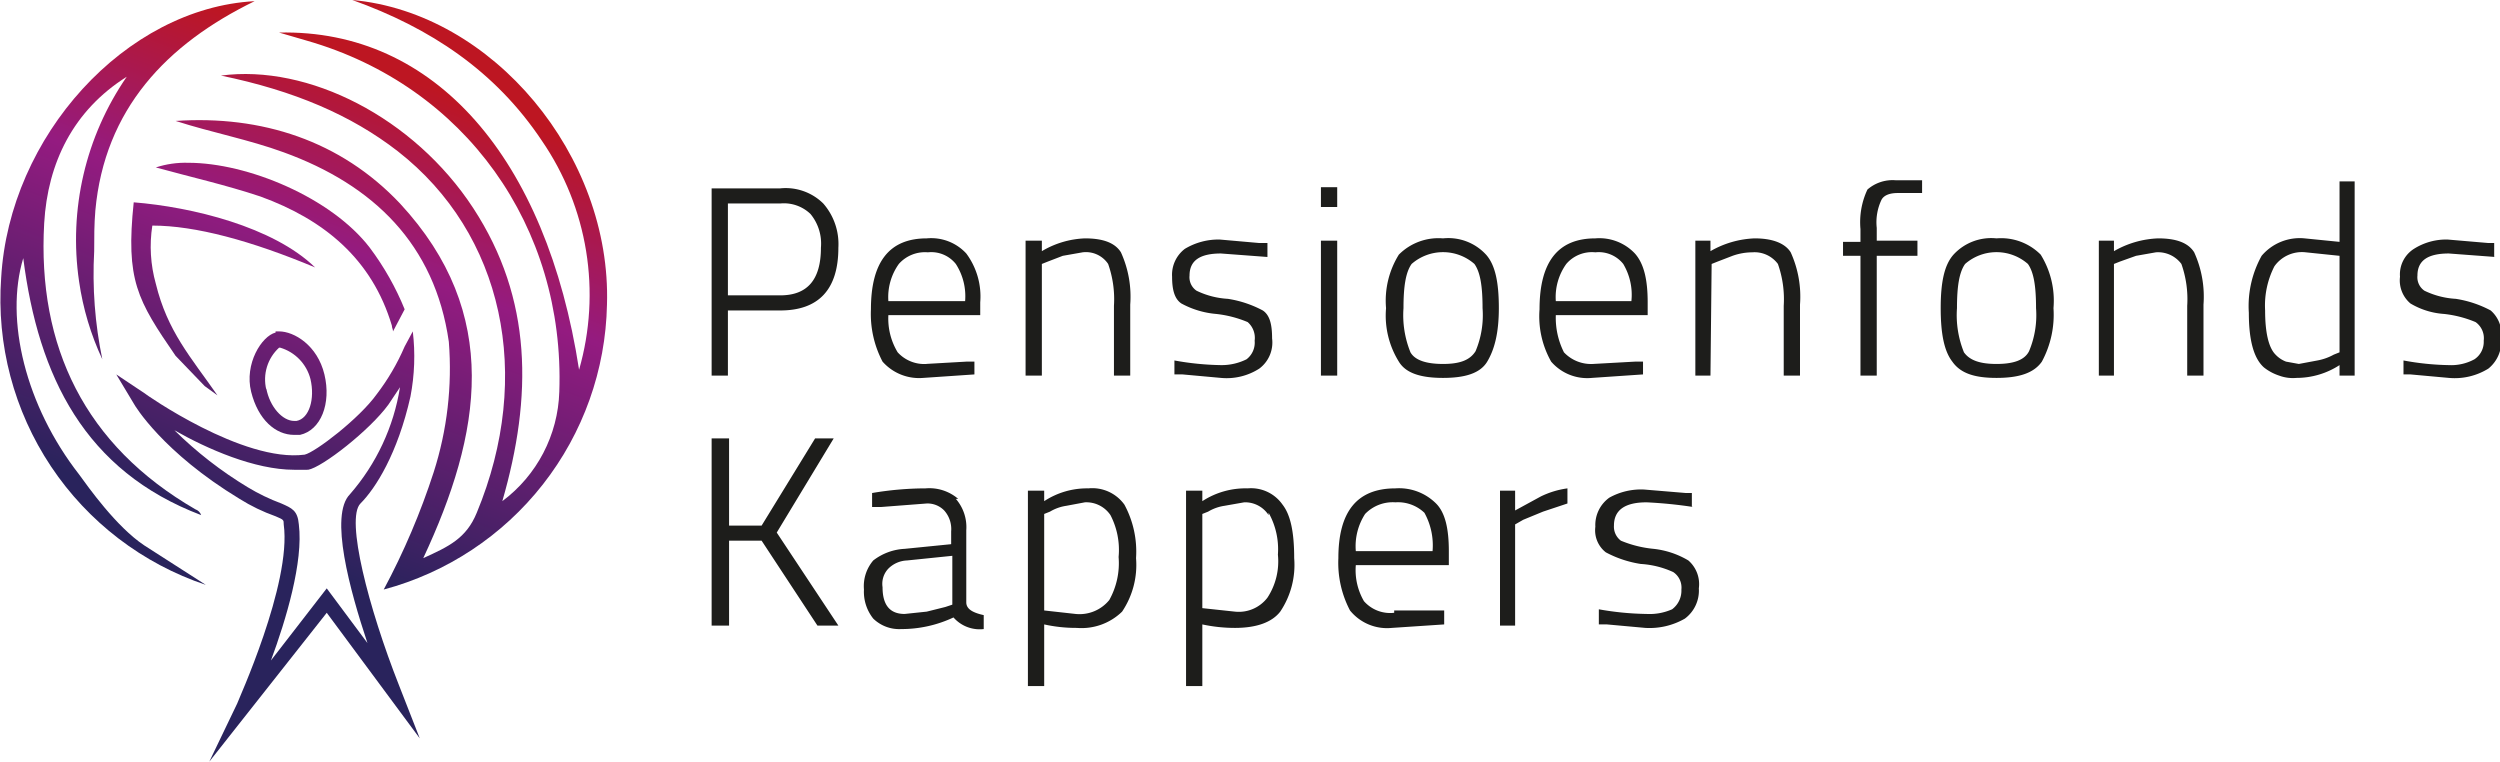
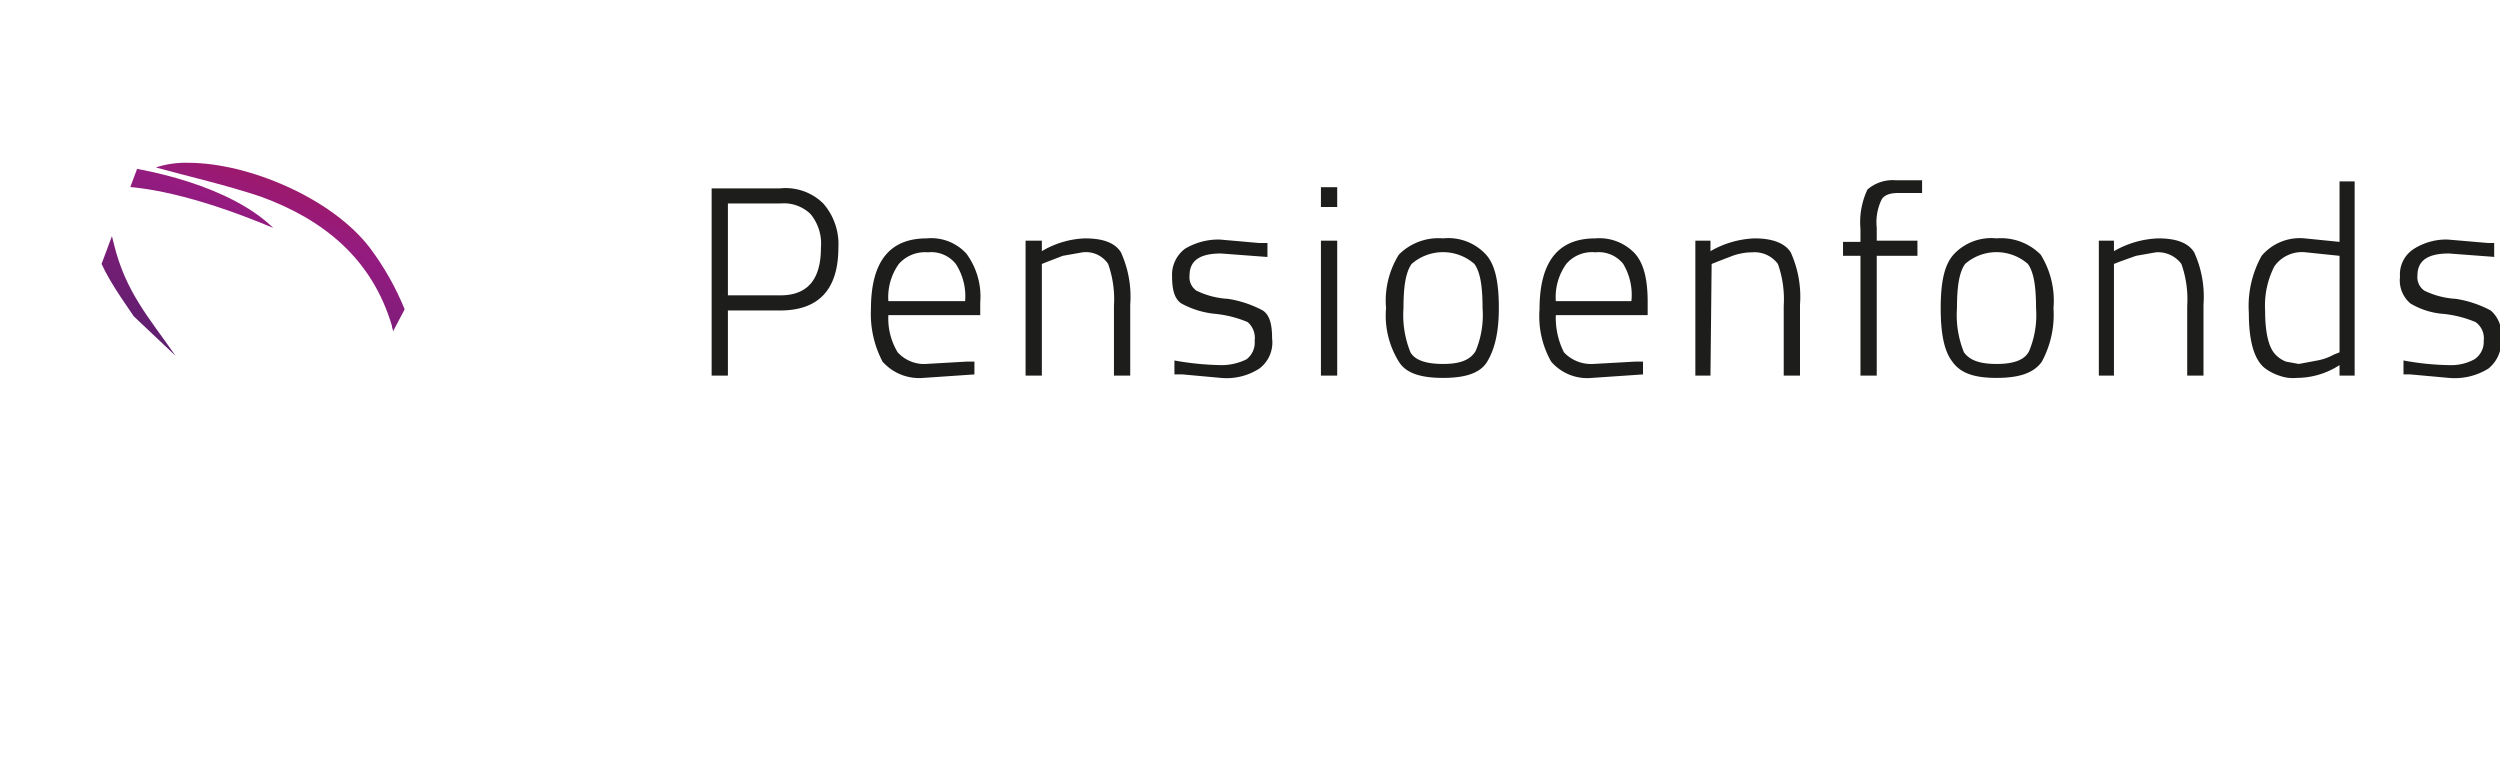
<svg xmlns="http://www.w3.org/2000/svg" xmlns:xlink="http://www.w3.org/1999/xlink" id="Laag_1" data-name="Laag 1" viewBox="0 0 215 65.5">
  <defs>
    <style>
      .cls-1 {
        fill: none;
      }

      .cls-2 {
        fill: #1d1d1b;
      }

      .cls-3 {
        clip-path: url(#clip-path);
      }

      .cls-4 {
        fill: url(#Naamloos_verloop_6);
      }

      .cls-5 {
        clip-path: url(#clip-path-2);
      }

      .cls-6 {
        fill: url(#Naamloos_verloop_6-2);
      }

      .cls-7 {
        clip-path: url(#clip-path-3);
      }

      .cls-8 {
        fill: url(#Naamloos_verloop_6-3);
      }

      .cls-9 {
        clip-path: url(#clip-path-4);
      }

      .cls-10 {
        fill: url(#Naamloos_verloop_6-4);
      }

      .cls-11 {
        clip-path: url(#clip-path-5);
      }

      .cls-12 {
        fill: url(#Naamloos_verloop_6-5);
      }

      .cls-13 {
        clip-path: url(#clip-path-6);
      }

      .cls-14 {
        fill: url(#Naamloos_verloop_6-6);
      }
    </style>
    <clipPath id="clip-path">
-       <path class="cls-1" d="M46.6,12.1a23.4,23.4,0,0,1,3.2,19.7C47,13.6,37.4,2.5,24,2.8l2.4.7C40,7.4,48.6,19.5,48.1,33.7a12.2,12.2,0,0,1-4.9,9.4c2.6-9,2.6-17.4-2.5-25.2S26.5,5.5,19,6.5C25.3,7.8,30.2,9.9,34.2,13c9.1,7.1,11.7,19.3,6.8,31.1-.9,2.2-2.4,2.9-4.6,3.9,5-10.7,6.8-21-2-30.5-5.1-5.4-11.9-7.6-19.3-7.1,3.1,1,6.3,1.6,9.3,2.7,7.7,2.8,13,7.9,14.2,16.3a29.2,29.2,0,0,1-1.3,11.2A61.5,61.5,0,0,1,33,50.7,25.9,25.9,0,0,0,52.2,26.2C52.6,13.4,42.4,1.1,30.3,0,37,2.4,42.6,6.1,46.6,12.1" />
-     </clipPath>
+       </clipPath>
    <linearGradient id="Naamloos_verloop_6" data-name="Naamloos verloop 6" x1="-136.32" y1="144.23" x2="-135.89" y2="144.23" gradientTransform="matrix(97.55, 0, 0, -97.55, 13307.74, 14094.21)" gradientUnits="userSpaceOnUse">
      <stop offset="0" stop-color="#29235c" />
      <stop offset="0.63" stop-color="#941b80" />
      <stop offset="1" stop-color="#bd1622" />
    </linearGradient>
    <clipPath id="clip-path-2">
-       <path class="cls-1" d="M15.1,30.6l2.5,2.6,1.1.8c-2.3-3.3-4.3-5.5-5.3-9.6a11.8,11.8,0,0,1-.3-5c3.7,0,8.5,1.3,14,3.6-3.6-3.5-10.6-5.2-15.6-5.6-.7,6.7.3,8.4,3.6,13.2" />
+       <path class="cls-1" d="M15.1,30.6c-2.3-3.3-4.3-5.5-5.3-9.6a11.8,11.8,0,0,1-.3-5c3.7,0,8.5,1.3,14,3.6-3.6-3.5-10.6-5.2-15.6-5.6-.7,6.7.3,8.4,3.6,13.2" />
    </clipPath>
    <linearGradient id="Naamloos_verloop_6-2" x1="-136.32" y1="144.37" x2="-135.89" y2="144.37" gradientTransform="matrix(97.55, 0, 0, -97.55, 13298.39, 14108.38)" xlink:href="#Naamloos_verloop_6" />
    <clipPath id="clip-path-3">
      <path class="cls-1" d="M.1,23.9A25.9,25.9,0,0,0,17.7,50.3h0l-5.3-3.4c-2.4-1.6-4.8-5-5.6-6.1C2.2,34.9.4,27.5,2,22.2,3.3,32.4,7.3,40.5,17.3,44.3h0a.8.8,0,0,0-.5-.5c-9.5-5.5-13.6-14-13-24.6.3-5.2,2.5-9.7,7.1-12.6A24.7,24.7,0,0,0,6.8,24.2a23.8,23.8,0,0,0,2,6.7,36,36,0,0,1-.7-9.3c0-1.2,0-2.3.1-3.5C9,9.4,14.3,3.8,21.9.1,10.8.7.8,11.7.1,23.9" />
    </clipPath>
    <linearGradient id="Naamloos_verloop_6-3" x1="-136.32" y1="144.45" x2="-135.89" y2="144.45" gradientTransform="matrix(97.55, 0, 0, -97.55, 13292.46, 14115.87)" xlink:href="#Naamloos_verloop_6" />
    <clipPath id="clip-path-4">
      <path class="cls-1" d="M13.4,14.4c2.9.8,6,1.5,9,2.5,5.5,2,9.6,5.4,11.3,11.1,0,.2.1.3.1.5l1-1.9a23.7,23.7,0,0,0-3-5.3C28.5,17,21.3,14,16.2,14a8.2,8.2,0,0,0-2.8.4" />
    </clipPath>
    <linearGradient id="Naamloos_verloop_6-4" x1="-136.32" y1="144.33" x2="-135.89" y2="144.33" gradientTransform="matrix(97.55, 0, 0, -97.55, 13297.53, 14100.69)" xlink:href="#Naamloos_verloop_6" />
    <clipPath id="clip-path-5">
      <path class="cls-1" d="M26.4,40.4h.1c1.2-.2,5.3-3.4,6.9-5.6l1-1.5a18.4,18.4,0,0,1-4.3,9.2c-1.8,1.8,0,8.3,1.5,12.8l-3.5-4.7-4.8,6.2c1.3-3.5,2.8-8.5,2.4-11.7-.1-1.2-.6-1.4-1.5-1.8a17.1,17.1,0,0,1-2.9-1.4A33.9,33.9,0,0,1,15,37c2.8,1.6,6.9,3.4,10.3,3.4h1.1m8.4-10.6a19.3,19.3,0,0,1-2.4,4.1c-1.5,2.1-5.3,5-6.2,5.2-5.3.7-13.7-5.2-13.8-5.3L10,32.2l1.5,2.5c.1.2,2.5,4.2,9.1,8.2a15.7,15.7,0,0,0,3.1,1.5c.7.3.7.3.7.7h0c.7,5.1-4,15.3-4,15.4l-2.4,5L28.1,52.7l8,10.8-1.8-4.6c-2.6-6.6-4.6-14.3-3.3-15.6s3.2-4.3,4.3-9.2a18.2,18.2,0,0,0,.2-5.6Z" />
    </clipPath>
    <linearGradient id="Naamloos_verloop_6-5" x1="-136.32" y1="144.25" x2="-135.89" y2="144.25" gradientTransform="matrix(97.55, 0, 0, -97.55, 13321.02, 14118.42)" xlink:href="#Naamloos_verloop_6" />
    <clipPath id="clip-path-6">
-       <path class="cls-1" d="M22.9,33.5A3.7,3.7,0,0,1,24,29.9h.1a3.8,3.8,0,0,1,2.6,2.7h0c.4,1.7-.1,3.4-1.2,3.6h-.2c-1,0-2.1-1.2-2.4-2.8m.8-4.8c-1.2.3-2.7,2.7-2.1,5.1s2.1,3.7,3.7,3.7h.5c1.8-.4,2.7-2.7,2.1-5.2s-2.6-3.7-3.9-3.7h-.3" />
-     </clipPath>
+       </clipPath>
    <linearGradient id="Naamloos_verloop_6-6" x1="-136.32" y1="144.29" x2="-135.89" y2="144.29" gradientTransform="matrix(97.55, 0, 0, -97.55, 13309.08, 14107.73)" xlink:href="#Naamloos_verloop_6" />
  </defs>
  <g>
    <g>
-       <path class="cls-2" d="M145.5,43.6V42.4H145l-3.6-.3a5.6,5.6,0,0,0-3,.7,2.9,2.9,0,0,0-1.2,2.5,2.4,2.4,0,0,0,.9,2.2,9.4,9.4,0,0,0,3,1,7.8,7.8,0,0,1,2.8.7,1.6,1.6,0,0,1,.7,1.5,2,2,0,0,1-.8,1.7,4.8,4.8,0,0,1-2.2.4,25.1,25.1,0,0,1-4.1-.4v1.3h.7l3.3.3a6.1,6.1,0,0,0,3.4-.8,3,3,0,0,0,1.2-2.6,2.7,2.7,0,0,0-.9-2.4,7.4,7.4,0,0,0-3-1,9.7,9.7,0,0,1-2.8-.7,1.5,1.5,0,0,1-.6-1.3c0-1.3.9-2,2.8-2a38.2,38.2,0,0,1,4,.4M130.3,53.8V45.1l.7-.4,1.7-.7,2.1-.7V42a7.5,7.5,0,0,0-2.3.7l-2.2,1.2V42.2H129V53.8Zm-12.9-9.6a3.3,3.3,0,0,1,2.6-1,3.3,3.3,0,0,1,2.5.9,5.8,5.8,0,0,1,.7,3.3h-6.6a5.1,5.1,0,0,1,.8-3.2m2.5,8.5a3,3,0,0,1-2.6-1,5.3,5.3,0,0,1-.7-3.1h8V47.4c0-1.9-.3-3.3-1.1-4.1A4.5,4.5,0,0,0,120,42c-3.3,0-4.9,2-4.9,6a8.8,8.8,0,0,0,1,4.5,4.1,4.1,0,0,0,3.6,1.5l4.5-.3V52.5h-4.3m-10.8-8.4a6.4,6.4,0,0,1,.8,3.6,5.7,5.7,0,0,1-.9,3.7,3.1,3.1,0,0,1-2.8,1.2l-2.8-.3V44.2l.5-.2a3.8,3.8,0,0,1,1.4-.5l1.7-.3a2.4,2.4,0,0,1,2.1,1.1M103.4,59V53.7a13.3,13.3,0,0,0,2.8.3c1.9,0,3.2-.5,3.9-1.4a7.2,7.2,0,0,0,1.2-4.6c0-2.2-.3-3.7-1-4.6a3.3,3.3,0,0,0-3-1.4,6.8,6.8,0,0,0-3.9,1.1v-.9H102V59ZM95.5,44.3a6.5,6.5,0,0,1,.7,3.6,6.5,6.5,0,0,1-.8,3.7,3.3,3.3,0,0,1-2.9,1.2l-2.7-.3V44.2l.5-.2a3.8,3.8,0,0,1,1.4-.5l1.6-.3a2.5,2.5,0,0,1,2.2,1.1M89.8,59V53.7a12.7,12.7,0,0,0,2.8.3,5,5,0,0,0,3.9-1.4A7.2,7.2,0,0,0,97.7,48a8.5,8.5,0,0,0-1-4.6A3.4,3.4,0,0,0,93.6,42a6.7,6.7,0,0,0-3.8,1.1v-.9H88.4V59ZM76.4,48.9a2.4,2.4,0,0,1,1.6-.7l3.9-.4V52l-.6.2-1.6.4-1.9.2c-1.3,0-1.9-.8-1.9-2.3a1.9,1.9,0,0,1,.5-1.6m6-6a3.8,3.8,0,0,0-2.8-.9,27.7,27.7,0,0,0-4.6.4v1.2h.8l3.9-.3a2,2,0,0,1,1.5.6,2.4,2.4,0,0,1,.6,1.8v1.1l-4,.4a4.8,4.8,0,0,0-2.7,1,3.4,3.4,0,0,0-.8,2.5,3.7,3.7,0,0,0,.8,2.5,3.2,3.2,0,0,0,2.4.9,10.5,10.5,0,0,0,4.5-1,3,3,0,0,0,2.6,1V52.9c-.9-.2-1.5-.5-1.5-1.1V45.6a3.7,3.7,0,0,0-.9-2.7M62.7,46.5h2.8l4.8,7.3h1.8l-5.3-8,4.9-8.1H70.1l-4.6,7.5H62.7V37.7H61.2V53.8h1.5Z" />
      <path class="cls-2" d="M214.5,22.1V20.9H214l-3.5-.3a5.2,5.2,0,0,0-2.9.8,2.6,2.6,0,0,0-1.2,2.4,2.6,2.6,0,0,0,.9,2.3,6.5,6.5,0,0,0,2.9.9,9.7,9.7,0,0,1,2.7.7,1.7,1.7,0,0,1,.7,1.6,1.8,1.8,0,0,1-.8,1.6,4.2,4.2,0,0,1-2.2.5,23.1,23.1,0,0,1-3.9-.4v1.2h.6l3.3.3a5.5,5.5,0,0,0,3.4-.8,3,3,0,0,0,1.1-2.6,2.7,2.7,0,0,0-.9-2.4,9.4,9.4,0,0,0-3-1,7.1,7.1,0,0,1-2.7-.7,1.4,1.4,0,0,1-.6-1.3c0-1.3.9-1.9,2.7-1.9l4,.3m-18.9,8.4c-.6-.6-.9-1.9-.9-3.8a7.4,7.4,0,0,1,.8-3.8,2.9,2.9,0,0,1,2.7-1.2l2.9.3v8.3l-.5.2a4.6,4.6,0,0,1-1.4.5l-1.6.3-1.1-.2a2.4,2.4,0,0,1-.9-.6m5.5-14.9v5.2l-3-.3a4.3,4.3,0,0,0-3.7,1.5,8.9,8.9,0,0,0-1.1,4.9c0,2.3.4,3.9,1.3,4.7a4.2,4.2,0,0,0,1.3.7,3.4,3.4,0,0,0,1.5.2,6.8,6.8,0,0,0,3.7-1.1v.9h1.3V15.6Zm-19.4,7.1.5-.2,1.4-.5,1.7-.3a2.5,2.5,0,0,1,2.2,1,9.1,9.1,0,0,1,.5,3.6v6h1.4V26.2a9.2,9.2,0,0,0-.8-4.5c-.5-.8-1.5-1.2-3.1-1.2a8.2,8.2,0,0,0-3.8,1.1v-.9h-1.3V32.3h1.3Zm-12.8,0a4.1,4.1,0,0,1,5.4,0c.5.7.7,1.9.7,3.8a8,8,0,0,1-.6,3.7c-.4.8-1.4,1.1-2.8,1.1s-2.3-.3-2.8-1a8.5,8.5,0,0,1-.6-3.8c0-1.9.2-3.1.7-3.8m-1.1,8.4c.7,1,1.9,1.4,3.8,1.4s3.2-.4,3.9-1.4a8.5,8.5,0,0,0,1-4.6,7.5,7.5,0,0,0-1.1-4.6,4.8,4.8,0,0,0-3.8-1.4,4.4,4.4,0,0,0-3.7,1.4c-.8.9-1.1,2.4-1.1,4.6s.3,3.7,1,4.6m-3-9.1V20.7h-3.5V19.6a4.5,4.5,0,0,1,.4-2.4c.2-.4.7-.6,1.4-.6h2.1V15.5h-2.3a3.3,3.3,0,0,0-2.4.8,6.6,6.6,0,0,0-.6,3.4v1.1h-1.5V22h1.5V32.3h1.4V22Zm-17.7.7.5-.2L149,22a5.1,5.1,0,0,1,1.7-.3,2.5,2.5,0,0,1,2.2,1,9.1,9.1,0,0,1,.5,3.6v6h1.4V26.2a9.2,9.2,0,0,0-.8-4.5c-.5-.8-1.6-1.2-3.1-1.2a8.2,8.2,0,0,0-3.8,1.1v-.9h-1.3V32.3h1.3Zm-12.5,0a2.9,2.9,0,0,1,2.5-1,2.7,2.7,0,0,1,2.4,1,5.2,5.2,0,0,1,.7,3.2h-6.5a4.9,4.9,0,0,1,.9-3.2m2.3,8.6a3.2,3.2,0,0,1-2.5-1,6.6,6.6,0,0,1-.7-3.2h7.9V26c0-1.9-.3-3.3-1.1-4.2a4.2,4.2,0,0,0-3.4-1.3c-3.2,0-4.8,2-4.8,6.1a7.9,7.9,0,0,0,1,4.5,4.1,4.1,0,0,0,3.5,1.4l4.4-.3V31.1h-.7l-3.6.2m-15.6-8.6a4.1,4.1,0,0,1,5.4,0c.5.7.7,1.9.7,3.8a8,8,0,0,1-.6,3.7c-.5.8-1.4,1.1-2.8,1.1s-2.4-.3-2.8-1a8.5,8.5,0,0,1-.6-3.8c0-1.9.2-3.1.7-3.8m-1.1,8.4c.6,1,1.9,1.4,3.8,1.4s3.2-.4,3.8-1.4,1-2.4,1-4.6-.3-3.7-1.1-4.6a4.4,4.4,0,0,0-3.7-1.4,4.8,4.8,0,0,0-3.8,1.4,7.5,7.5,0,0,0-1.1,4.6,7.5,7.5,0,0,0,1.1,4.6m-5.3-15h-1.4v1.7h1.4Zm0,4.6h-1.4V32.3h1.4ZM109,22.1V20.9h-.7l-3.4-.3a5.6,5.6,0,0,0-3,.8,2.8,2.8,0,0,0-1.1,2.4c0,1.1.2,1.9.8,2.3a7.6,7.6,0,0,0,3,.9,9.7,9.7,0,0,1,2.7.7,1.8,1.8,0,0,1,.6,1.6,1.8,1.8,0,0,1-.7,1.6,4.8,4.8,0,0,1-2.2.5,24.1,24.1,0,0,1-4-.4v1.2h.7l3.3.3a5.2,5.2,0,0,0,3.3-.8,2.8,2.8,0,0,0,1.1-2.6c0-1.2-.2-2-.8-2.4a9.4,9.4,0,0,0-3-1,7.1,7.1,0,0,1-2.7-.7,1.4,1.4,0,0,1-.6-1.3c0-1.3.9-1.9,2.7-1.9l4,.3m-19.4.6.5-.2,1.3-.5,1.7-.3a2.3,2.3,0,0,1,2.2,1,9.1,9.1,0,0,1,.5,3.6v6h1.4V26.2a9.2,9.2,0,0,0-.8-4.5c-.5-.8-1.5-1.2-3.1-1.2a7.8,7.8,0,0,0-3.7,1.1v-.9H88.2V32.3h1.4Zm-12.3,0a3,3,0,0,1,2.5-1,2.7,2.7,0,0,1,2.4,1,5.1,5.1,0,0,1,.8,3.2H76.4a4.9,4.9,0,0,1,.9-3.2m2.4,8.6a3.1,3.1,0,0,1-2.5-1,5.6,5.6,0,0,1-.8-3.2h7.9V26a6.2,6.2,0,0,0-1.2-4.2,4.1,4.1,0,0,0-3.4-1.3c-3.2,0-4.8,2-4.8,6.1a8.8,8.8,0,0,0,1,4.5,4.2,4.2,0,0,0,3.5,1.4l4.4-.3V31.1h-.7l-3.5.2M62.6,17.5h4.5a3.3,3.3,0,0,1,2.6.9,4,4,0,0,1,.9,2.9c0,2.8-1.2,4.1-3.5,4.1H62.6Zm9.5,3.8a5.3,5.3,0,0,0-1.3-3.8,4.6,4.6,0,0,0-3.7-1.3H61.2V32.3h1.4V26.7h4.5c3.3,0,5-1.8,5-5.4" />
    </g>
    <g class="cls-3">
      <rect class="cls-4" x="3.5" y="-1.1" width="60.7" height="52.95" transform="translate(-1.8 48.2) rotate(-69.5)" />
    </g>
    <g class="cls-5">
      <rect class="cls-6" x="8.3" y="15.1" width="21.3" height="21.12" transform="translate(-11.8 34.5) rotate(-69.5)" />
    </g>
    <g class="cls-7">
-       <rect class="cls-8" x="-16.9" y="5.8" width="55" height="38.77" transform="translate(-16.7 26.3) rotate(-69.5)" />
-     </g>
+       </g>
    <g class="cls-9">
      <rect class="cls-10" x="13.6" y="8.7" width="21" height="25.08" transform="translate(-4.2 36.4) rotate(-69.5)" />
    </g>
    <g class="cls-11">
-       <rect class="cls-12" x="1.2" y="28.4" width="43.8" height="37.36" transform="translate(-29.1 52.2) rotate(-69.5)" />
-     </g>
+       </g>
    <g class="cls-13">
      <rect class="cls-14" x="19.3" y="28" width="11" height="10.15" transform="translate(-14.9 44.7) rotate(-69.5)" />
    </g>
  </g>
</svg>